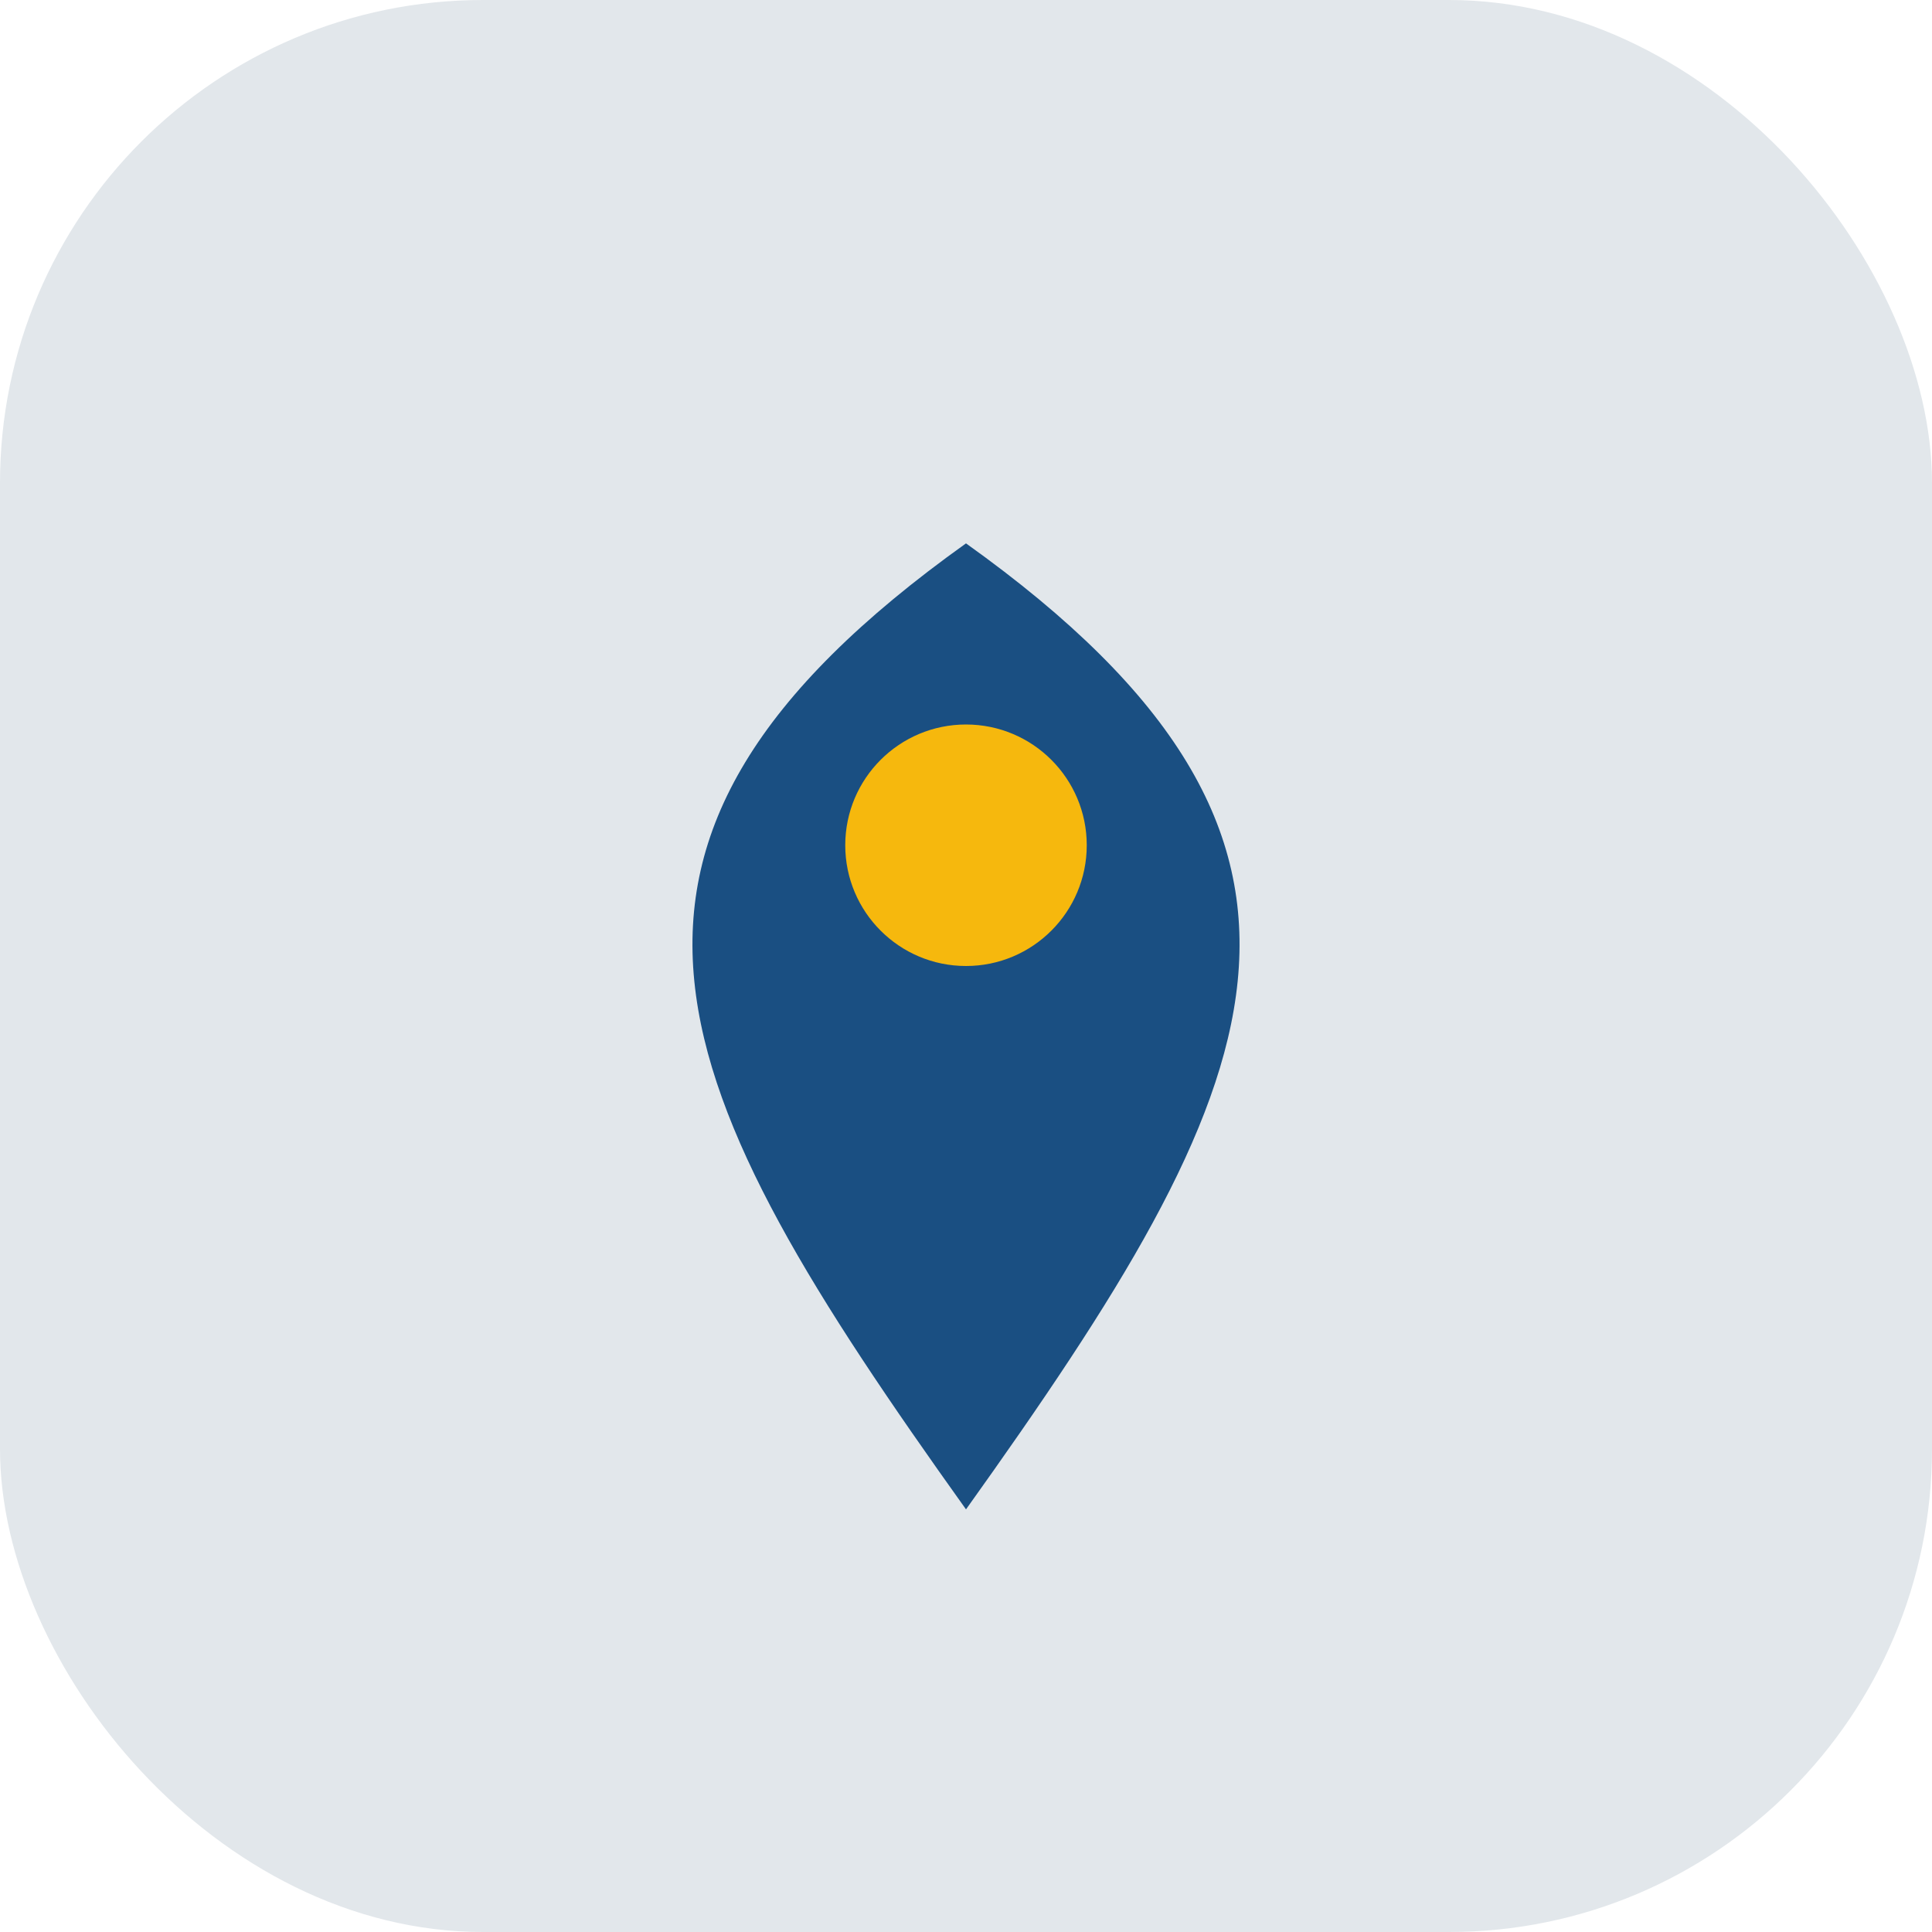
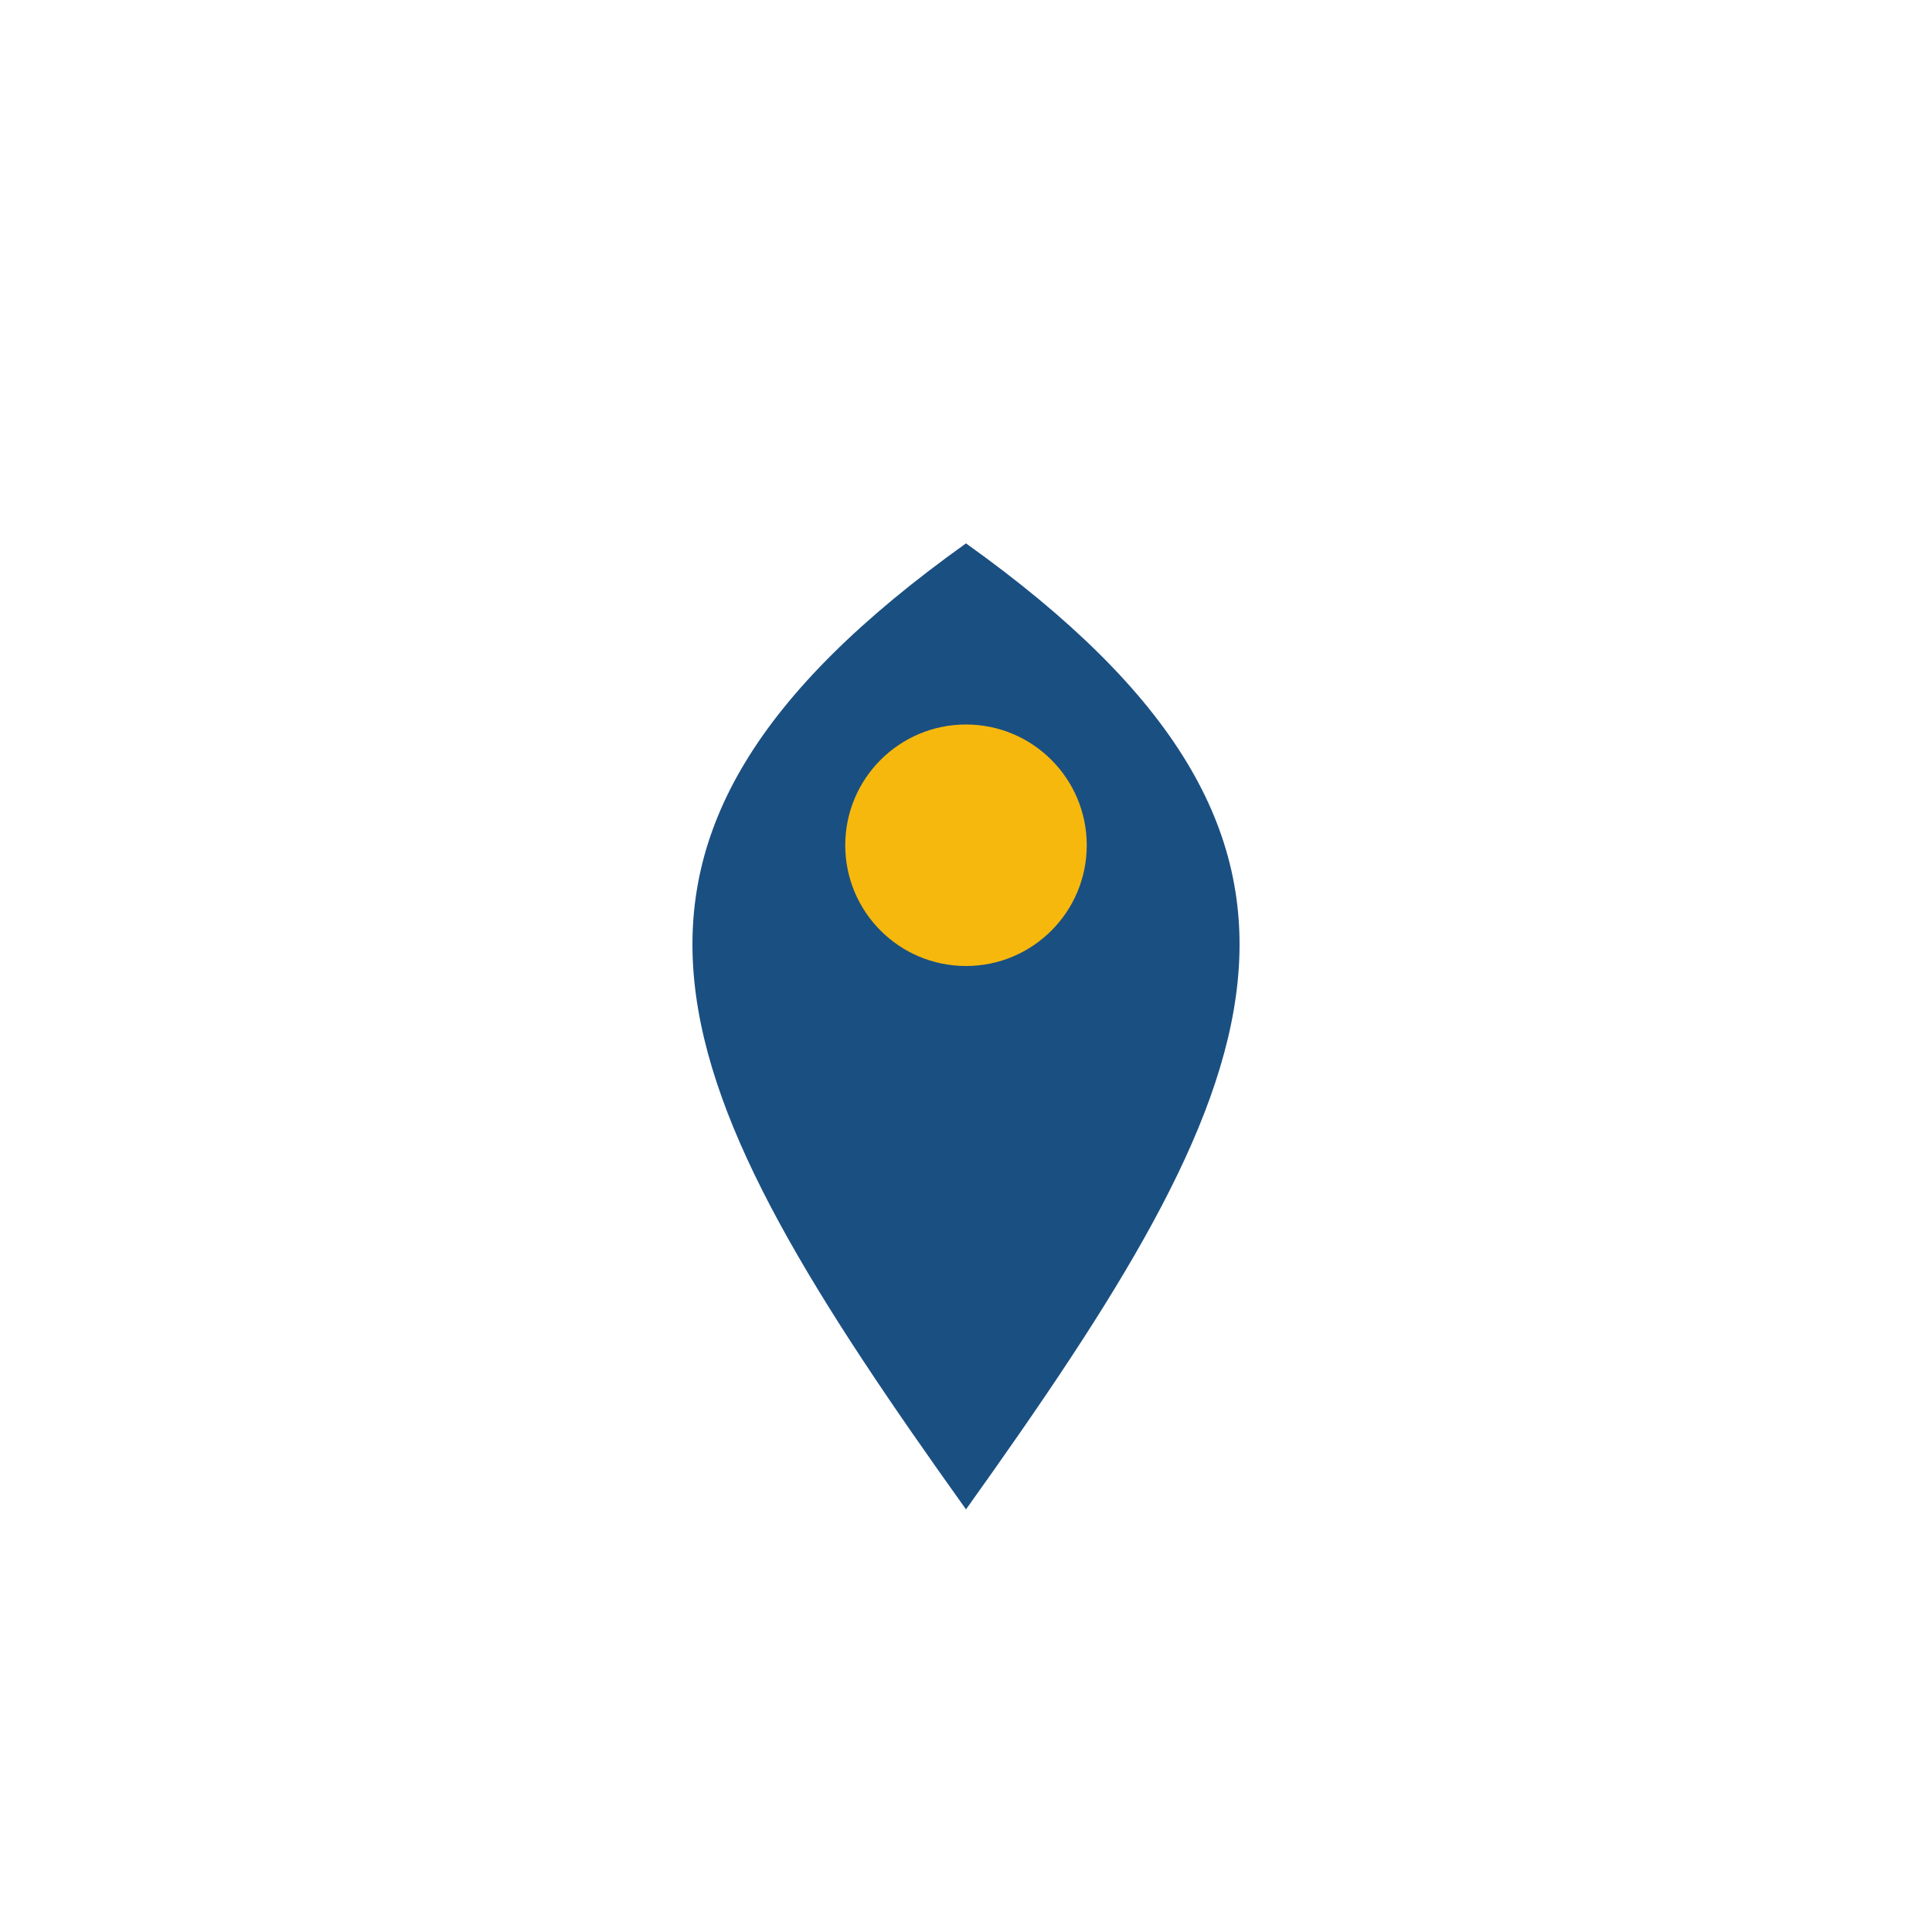
<svg xmlns="http://www.w3.org/2000/svg" width="32" height="32" viewBox="0 0 32 32">
-   <rect fill="#E2E7EB" width="32" height="32" rx="8" />
  <path d="M16 25c5-7 7-11 0-16-7 5-5 9 0 16z" fill="#1A4F82" />
  <circle cx="16" cy="14" r="2" fill="#F6B80D" />
</svg>